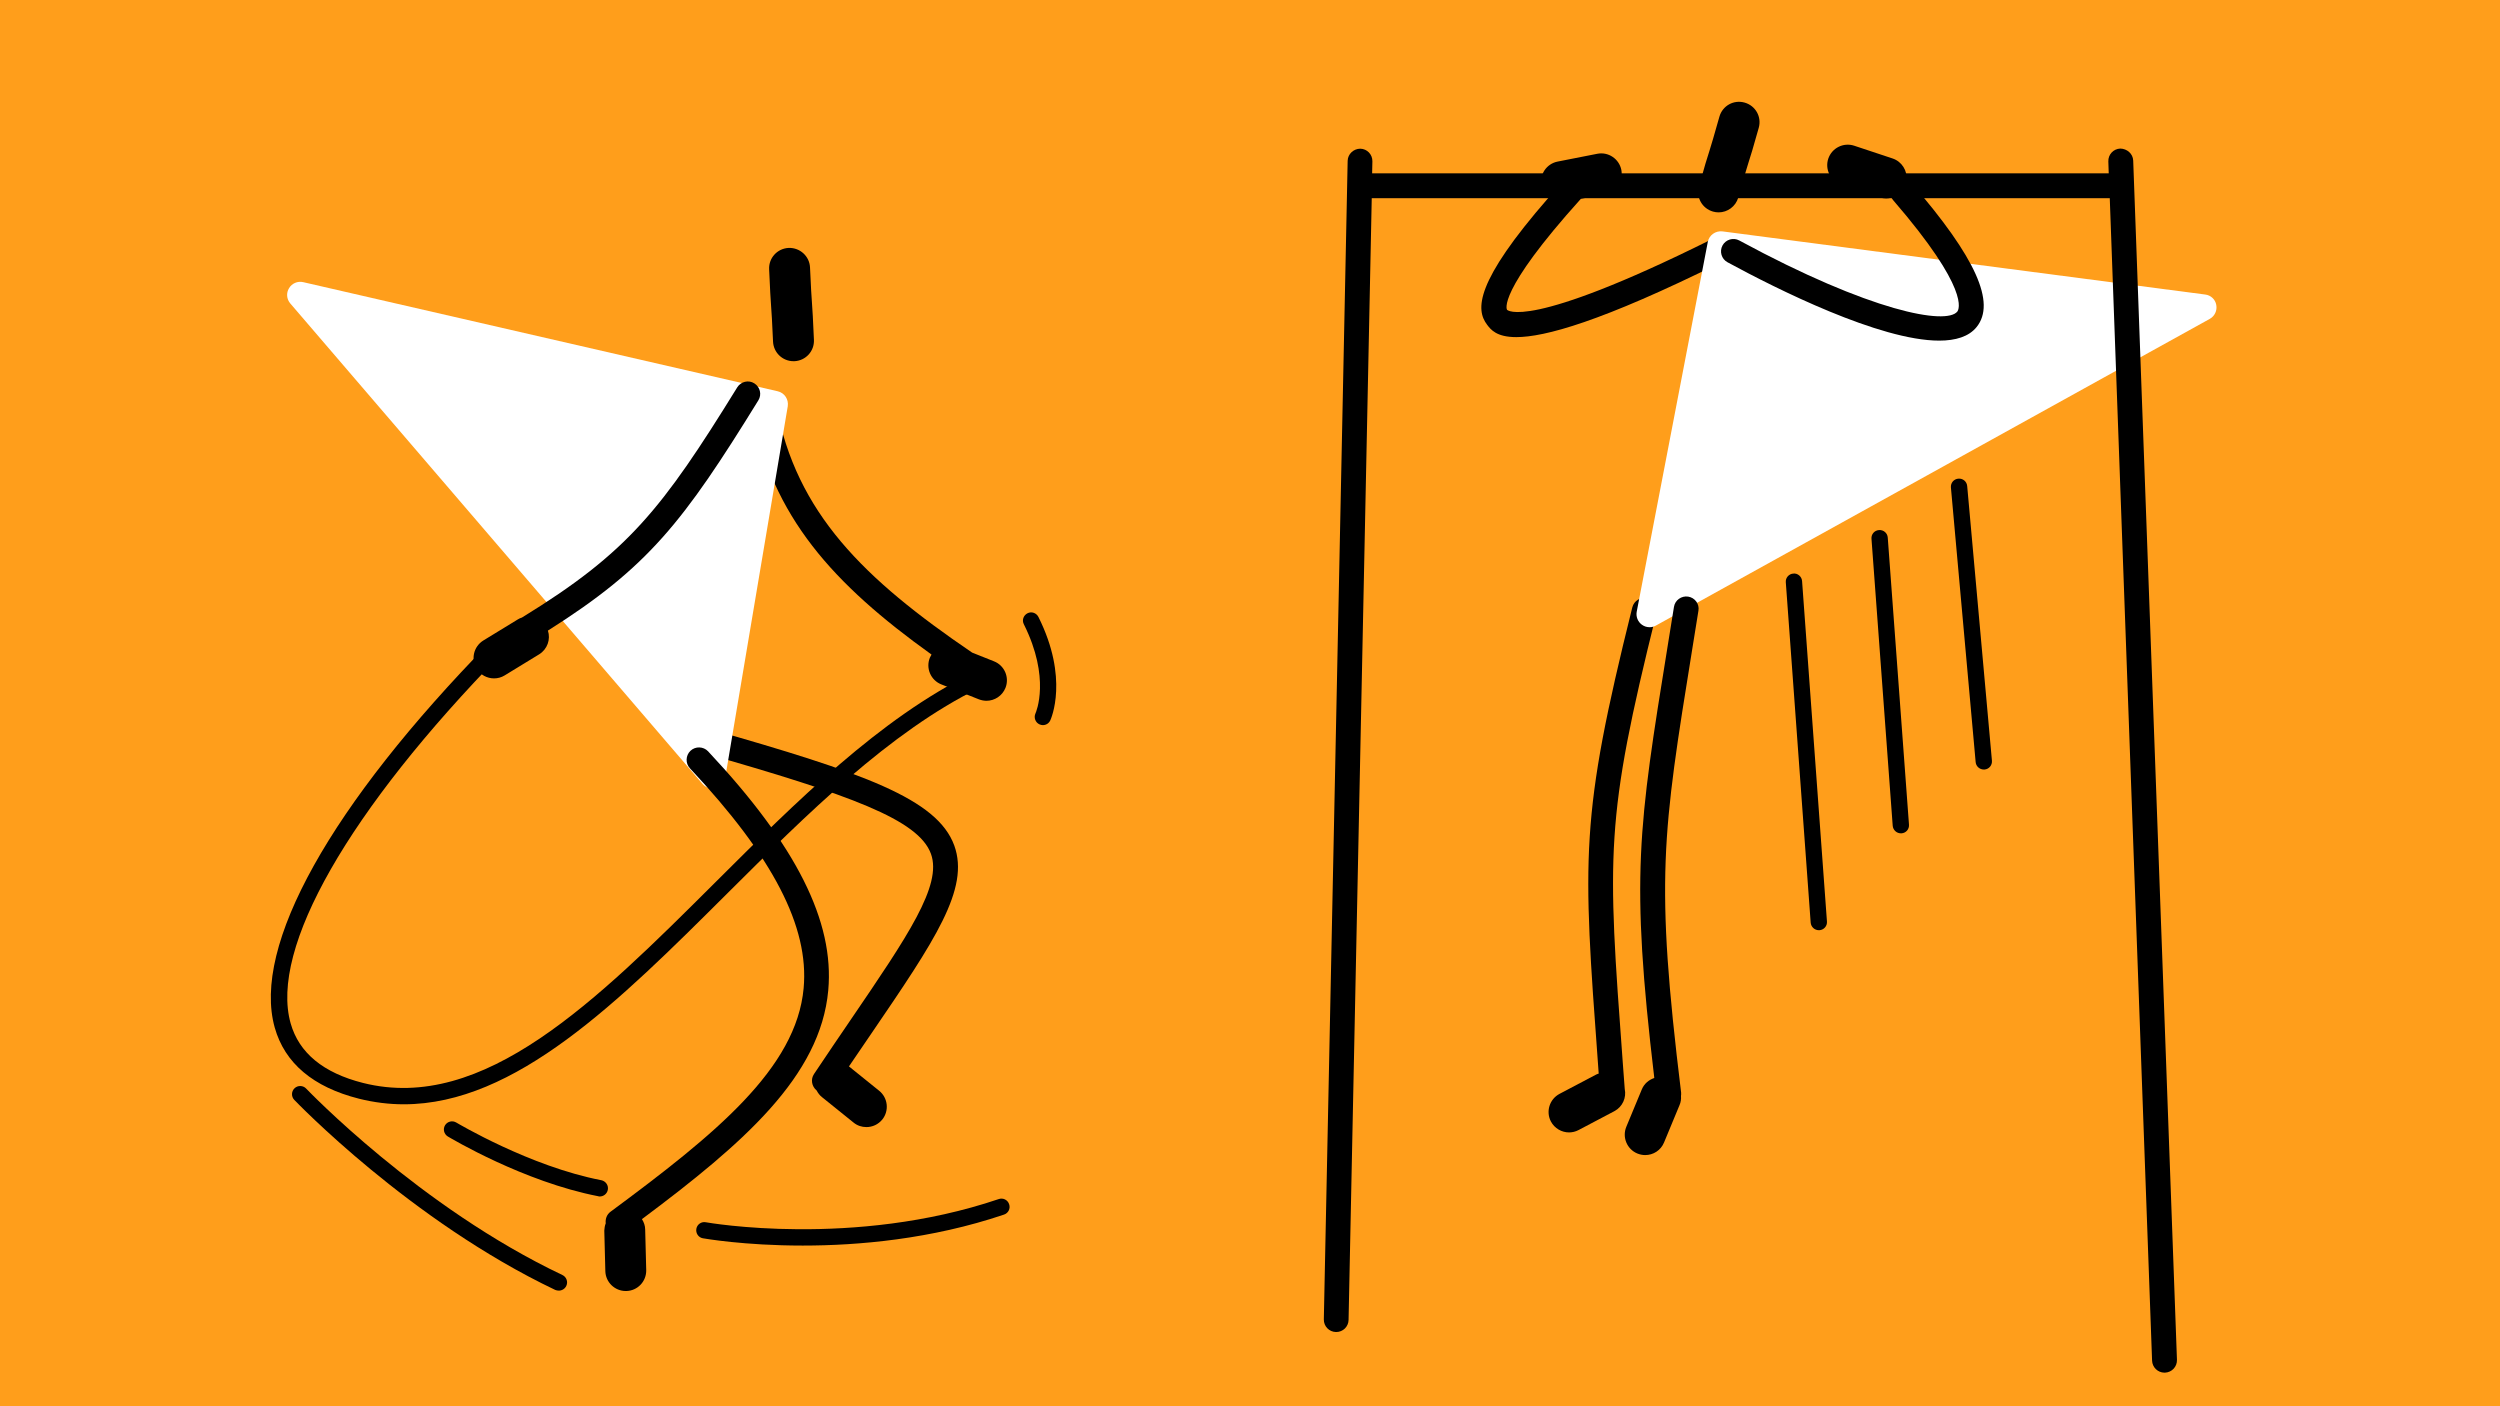
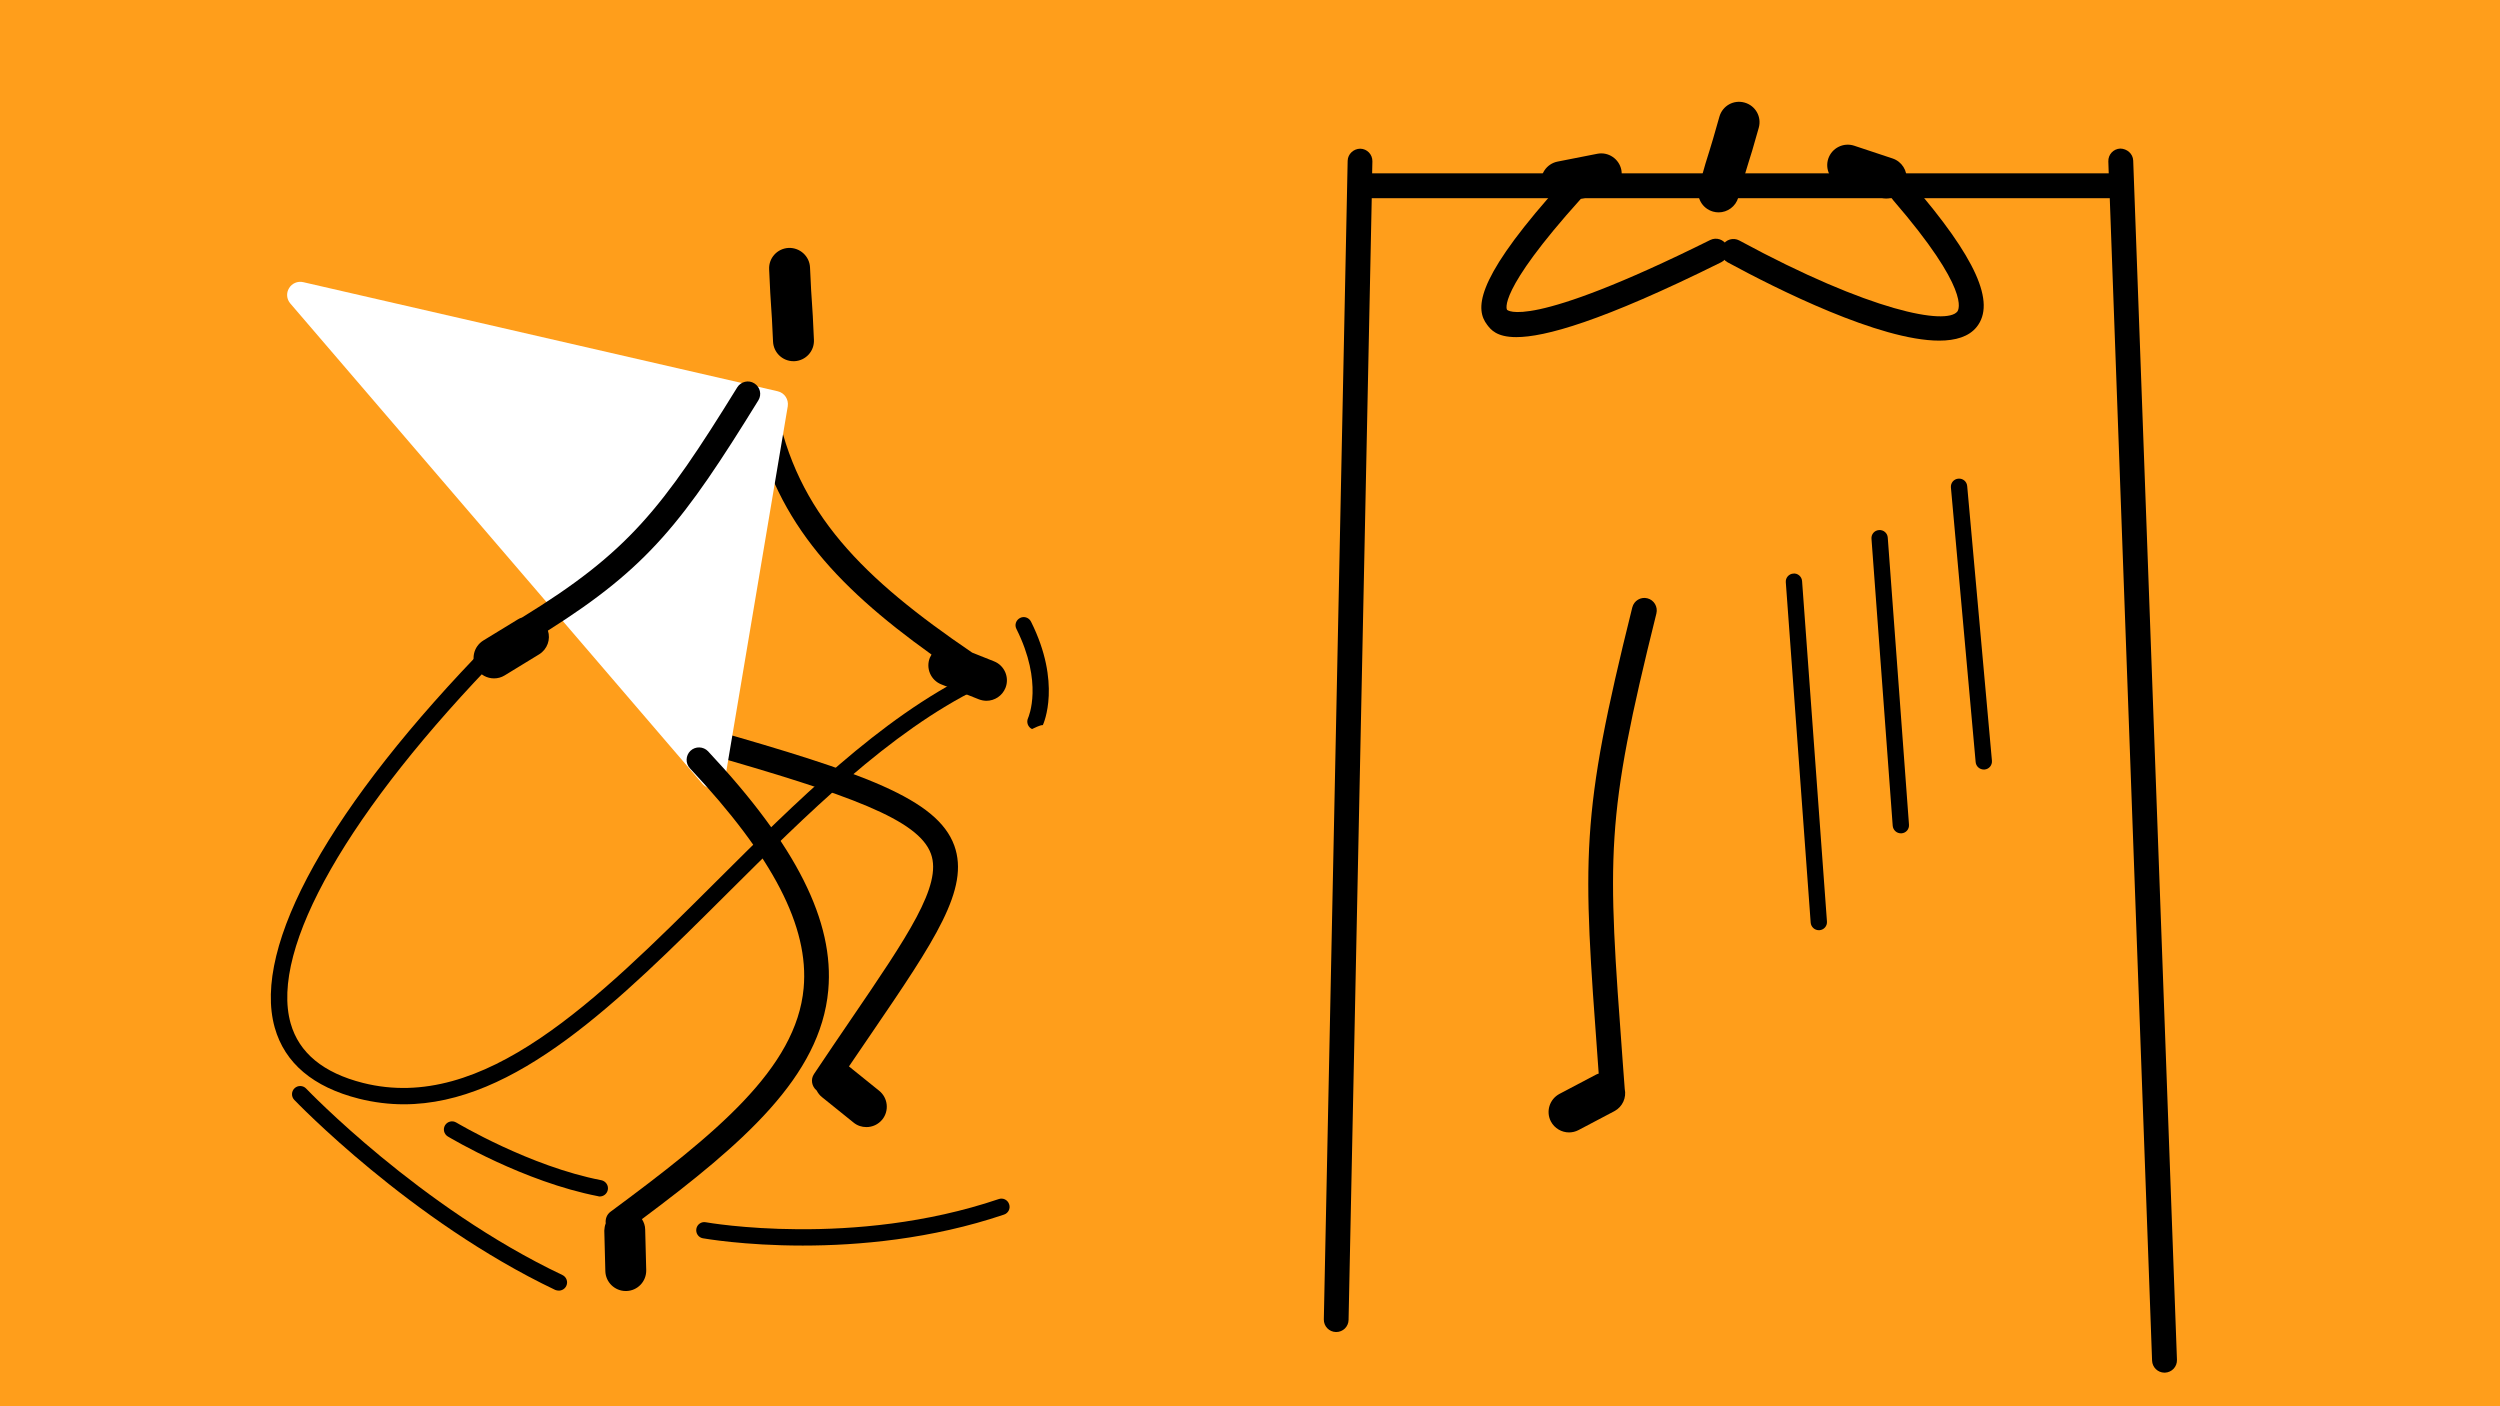
<svg xmlns="http://www.w3.org/2000/svg" version="1.1" id="Layer_1" x="0px" y="0px" viewBox="0 0 1920 1080" style="enable-background:new 0 0 1920 1080;" xml:space="preserve">
  <style type="text/css">
	.st0{fill:#FF9E1B;}
	.st1{fill:#FFFFFF;}
</style>
  <rect class="st0" width="1920" height="1080" />
  <g>
    <path d="M532.9,566.4c1.4-5.1,6.7-8,11.8-6.6c118.1,33.7,175.1,53.6,188.2,89.6c12,33.2-14.9,72.8-63.8,144.5   c-5.4,8-11.1,16.4-17.1,25.1l23.2,18.7c6.8,5.5,7.8,15.4,2.4,22.1c-3.1,3.8-7.6,5.8-12.2,5.8c-3.5,0-7-1.1-9.9-3.5l-24.2-19.5   c-1.8-1.4-3.1-3.2-4.1-5.1c-3.8-3.1-4.8-8.6-2-12.7c10-15,19.5-28.9,28.2-41.7c43.9-64.4,70.3-103.2,61.6-127.3   c-9.5-26.3-61.8-45.3-175.5-77.7C534.4,576.8,531.4,571.5,532.9,566.4z" />
    <path d="M585,303.7c5.1-0.9,10.2,2.4,11.1,7.6c15.5,82.7,67,133.1,150.5,189.9l16.8,6.7c8.1,3.2,12,12.4,8.8,20.4   c-2.5,6.2-8.4,9.9-14.6,9.9c-1.9,0-3.9-0.4-5.8-1.1l-28.9-11.5c-8.1-3.2-12-12.4-8.8-20.4c0.4-0.9,0.8-1.7,1.3-2.5   c-75.6-54.2-122.6-105.9-138-187.9C576.4,309.7,579.8,304.7,585,303.7z" />
    <path d="M609.4,277.4c0.2,0,0.5,0,0.7,0c8.7-0.4,15.4-7.7,15-16.4c-0.7-16.6-1.1-22.4-1.5-28.2c-0.4-5.6-0.8-11.3-1.5-27.4   c-0.4-8.7-7.8-15.3-16.4-15c-8.7,0.4-15.4,7.7-15,16.4c0.7,16.6,1.1,22.4,1.5,28.2c0.4,5.6,0.8,11.3,1.5,27.4   C594.1,270.8,601,277.4,609.4,277.4z" />
-     <path d="M800.9,556.9c2.4,0,4.6-1.3,5.7-3.6c0.6-1.3,14.5-32.3-9.1-79.5c-1.6-3.1-5.3-4.4-8.4-2.8c-3.1,1.6-4.4,5.3-2.8,8.4   c20.7,41.4,9.4,67.5,8.9,68.6c-1.4,3.1,0,6.9,3.1,8.3C799.2,556.7,800.1,556.9,800.9,556.9z" />
+     <path d="M800.9,556.9c0.6-1.3,14.5-32.3-9.1-79.5c-1.6-3.1-5.3-4.4-8.4-2.8c-3.1,1.6-4.4,5.3-2.8,8.4   c20.7,41.4,9.4,67.5,8.9,68.6c-1.4,3.1,0,6.9,3.1,8.3C799.2,556.7,800.1,556.9,800.9,556.9z" />
    <path d="M429.2,991.2c2.3,0,4.6-1.3,5.7-3.6c1.5-3.1,0.2-6.9-3-8.4C322.3,927.2,236,836.9,235.1,836c-2.4-2.5-6.4-2.6-8.9-0.2   c-2.5,2.4-2.6,6.4-0.2,8.9c0.9,0.9,88.8,92.8,200.5,146C427.3,991,428.3,991.2,429.2,991.2z" />
    <path d="M460.6,918.9c3,0,5.6-2.1,6.2-5.1c0.7-3.4-1.6-6.7-5-7.4c-55-10.6-110.8-44-111.4-44.3c-3-1.8-6.8-0.8-8.6,2.1   c-1.8,3-0.8,6.8,2.1,8.6c2.4,1.4,58.3,34.8,115.5,45.9C459.8,918.9,460.2,918.9,460.6,918.9z" />
    <path d="M616.5,956.6c42.8,0,98.7-4.9,154.6-23.8c3.3-1.1,5.1-4.7,3.9-8c-1.1-3.3-4.7-5.1-8-3.9c-111.7,37.8-223.8,18-224.9,17.8   c-3.4-0.7-6.7,1.6-7.3,5s1.6,6.7,5,7.3C540.5,951.1,571.2,956.6,616.5,956.6z" />
    <path class="st1" d="M222,221.3c2.2-3.7,6.6-5.6,10.9-4.6l364.4,83.8c5.2,1.2,8.5,6.2,7.7,11.5l-48,285.1c-0.6,3.8-3.5,7-7.2,8   c-0.9,0.3-1.8,0.4-2.7,0.4c-2.9,0-5.7-1.2-7.6-3.5L222.9,233C220.1,229.7,219.7,225,222,221.3z" />
    <path d="M371.2,491.9l26.5-16.2c1-0.6,2-1.1,3.1-1.4c81.5-50,107.6-83.2,165.4-176.8c2.8-4.5,8.7-5.9,13.1-3.1   c4.5,2.8,5.9,8.6,3.1,13.1c-57.4,93-84.4,128.1-161.6,176.8c2.2,6.7-0.4,14.3-6.7,18.2l-26.5,16.2c-2.6,1.6-5.4,2.3-8.2,2.3   c-5.3,0-10.5-2.7-13.4-7.5C361.5,506.1,363.8,496.5,371.2,491.9z" />
    <path d="M310.1,848.1c85.8,0,164.9-78.7,248-161.5c61.5-61.2,125-124.5,194.2-158.4c3.1-1.5,4.4-5.3,2.9-8.4   c-1.5-3.1-5.3-4.4-8.4-2.9c-71,34.8-135.3,98.8-197.5,160.8c-91.5,91.2-178,177.3-270.5,154c-30.5-7.7-49.2-23.1-55.6-45.8   c-16.2-57.4,44.5-163.6,162.3-284.2c2.4-2.5,2.4-6.5-0.1-8.9s-6.5-2.4-8.9,0.1C253.6,618.5,193.4,726.6,211,789.2   c7.7,27.3,29.5,45.7,64.7,54.6C287.3,846.7,298.8,848.1,310.1,848.1z" />
    <path d="M465.2,939.5c-0.4-3.3,0.8-6.8,3.7-8.9c80.6-59.6,142.7-110.1,148.3-171.7c4.3-47.1-23.5-100.8-87.3-168.8   c-3.6-3.8-3.4-9.9,0.4-13.5c3.8-3.6,9.9-3.4,13.5,0.4c67.8,72.3,97.1,130.7,92.3,183.6c-6,65.9-64.9,117.3-143.1,175.7   c1.5,2.3,2.5,5.1,2.5,8l0.8,31.1c0.2,8.7-6.6,15.9-15.3,16.1c-0.1,0-0.3,0-0.4,0c-8.5,0-15.5-6.8-15.7-15.3l-0.8-31.1   C464.2,943.2,464.5,941.3,465.2,939.5z" />
  </g>
  <g>
    <path d="M1265.2,459.5c-5.1-1.3-10.3,1.8-11.6,7c-40.3,162-38.1,190.8-26.3,351l0.5,7c-0.9,0.3-1.8,0.6-2.6,1.1l-27.5,14.5   c-7.7,4.1-10.6,13.6-6.6,21.2c2.8,5.3,8.3,8.4,13.9,8.4c2.5,0,5-0.6,7.3-1.8l27.5-14.5c6.4-3.4,9.4-10.4,8-17.1l-1.5-20.1   c-11.9-161.2-13.7-186,25.8-345C1273.4,466,1270.3,460.8,1265.2,459.5z" />
    <path d="M1326.3,188.6c-2.4-4.7-8.1-6.6-12.8-4.3c-141.2,70.2-156,53.7-156.1,53.6s-8.4-13,56.7-85.2l18.7-3.7   c8.5-1.7,14-9.9,12.4-18.5c-1.7-8.5-10-14.1-18.5-12.4l-30.5,6c-8.5,1.7-14,9.9-12.4,18.5c0.7,3.8,2.8,6.9,5.5,9.2   c-56.8,65.2-56,86-47.2,97.6c2.8,3.7,7.2,9.5,22.4,9.5c21.6,0,65.2-11.7,157.4-57.5C1326.7,199,1328.7,193.3,1326.3,188.6z" />
-     <path class="st1" d="M1693.6,226.2l-370.8-48.5c-5.3-0.6-10.2,2.9-11.2,8.1l-54.6,284c-0.7,3.8,0.8,7.7,4,10   c1.8,1.3,3.8,1.9,5.9,1.9c1.7,0,3.3-0.4,4.9-1.3l425.3-235.5c3.8-2.1,5.8-6.4,5-10.7C1701.4,230,1697.9,226.7,1693.6,226.2z" />
    <path d="M1319.9,163.1c-1.4,0-2.9-0.2-4.3-0.6c-8.4-2.4-13.2-11-10.8-19.4c4.5-16,6.2-21.6,8-27.1c1.7-5.4,3.3-10.8,7.7-26.4   c2.4-8.4,11-13.2,19.4-10.8c8.4,2.4,13.2,11,10.8,19.4c-4.5,16-6.2,21.6-8,27.1c-1.7,5.4-3.3,10.8-7.7,26.4   C1333,158.6,1326.7,163.1,1319.9,163.1z" />
    <path d="M1638.3,123.3c-0.2-5.3-4.8-9.1-9.9-9.2c-5.3,0.2-9.4,4.6-9.2,9.9l0.3,9.1h-565.7l0.2-9.2c0.1-5.3-4.1-9.6-9.3-9.7   c-5.1,0-9.6,4.1-9.7,9.3l-18.3,889.8c-0.1,5.3,4.1,9.6,9.3,9.7c0.1,0,0.1,0,0.2,0c5.2,0,9.4-4.1,9.5-9.3l17.8-861.5h566.8   l32.5,892.8c0.2,5.1,4.4,9.2,9.5,9.2c0.1,0,0.2,0,0.4,0c5.3-0.2,9.4-4.6,9.2-9.9L1638.3,123.3z" />
    <path d="M1459.9,640c-3.3,0-6-2.5-6.3-5.8l-16.3-220.4c-0.3-3.5,2.3-6.5,5.8-6.7c3.4-0.3,6.5,2.3,6.7,5.8l16.3,220.4   c0.3,3.5-2.3,6.5-5.8,6.7C1460.3,640,1460.1,640,1459.9,640z" />
    <path d="M1396.9,714.4c-3.3,0-6-2.5-6.3-5.8l-19.1-261.4c-0.3-3.5,2.4-6.5,5.8-6.7c3.4-0.4,6.5,2.4,6.7,5.8l19.1,261.4   c0.3,3.5-2.4,6.5-5.8,6.7C1397.3,714.4,1397.1,714.4,1396.9,714.4z" />
    <path d="M1523.6,591c-3.2,0-6-2.4-6.3-5.7l-19-210.9c-0.3-3.5,2.2-6.5,5.7-6.8s6.5,2.2,6.8,5.7l19,210.9c0.3,3.5-2.2,6.5-5.7,6.8   C1523.9,591,1523.7,591,1523.6,591z" />
    <path d="M1468.5,141.2c-1.2-1.4-2.7-2.3-4.3-2.8c0.8-7.2-3.5-14.3-10.7-16.7l-29.5-9.8c-8.2-2.7-17.1,1.7-19.9,10   c-2.7,8.2,1.7,17.1,10,19.9l29.5,9.8c1.6,0.5,3.3,0.8,4.9,0.8c1.4,0,2.8-0.2,4.2-0.6c0.3,0.7,0.7,1.3,1.3,2   c59.4,68.8,50.4,84,49.2,85.5c-8.4,10.4-65.9,0.4-167.4-54.6c-4.6-2.5-10.4-0.8-12.9,3.8s-0.8,10.4,3.8,12.9   c37.9,20.6,117,60.2,162.6,60.2c12.7,0,22.8-3.1,28.7-10.4C1533.1,232.6,1517.3,197.7,1468.5,141.2z" />
-     <path d="M1296.5,458.2c-5.1-0.8-10.1,2.7-10.9,7.9l-4.7,29.2c-22.8,141.2-28.7,177.8-10.4,332.6c-4.2,1.4-7.8,4.4-9.6,8.8   l-11.9,28.7c-3.3,8,0.5,17.2,8.5,20.5c2,0.8,4,1.2,6,1.2c6.2,0,12-3.6,14.5-9.7l11.9-28.7c1-2.3,1.3-4.7,1.1-7   c0.1-0.8,0.2-1.7,0.1-2.6c-20-163.8-14.5-197.8,8.6-340.9l4.7-29.2C1305.3,463.9,1301.7,459,1296.5,458.2z" />
  </g>
</svg>